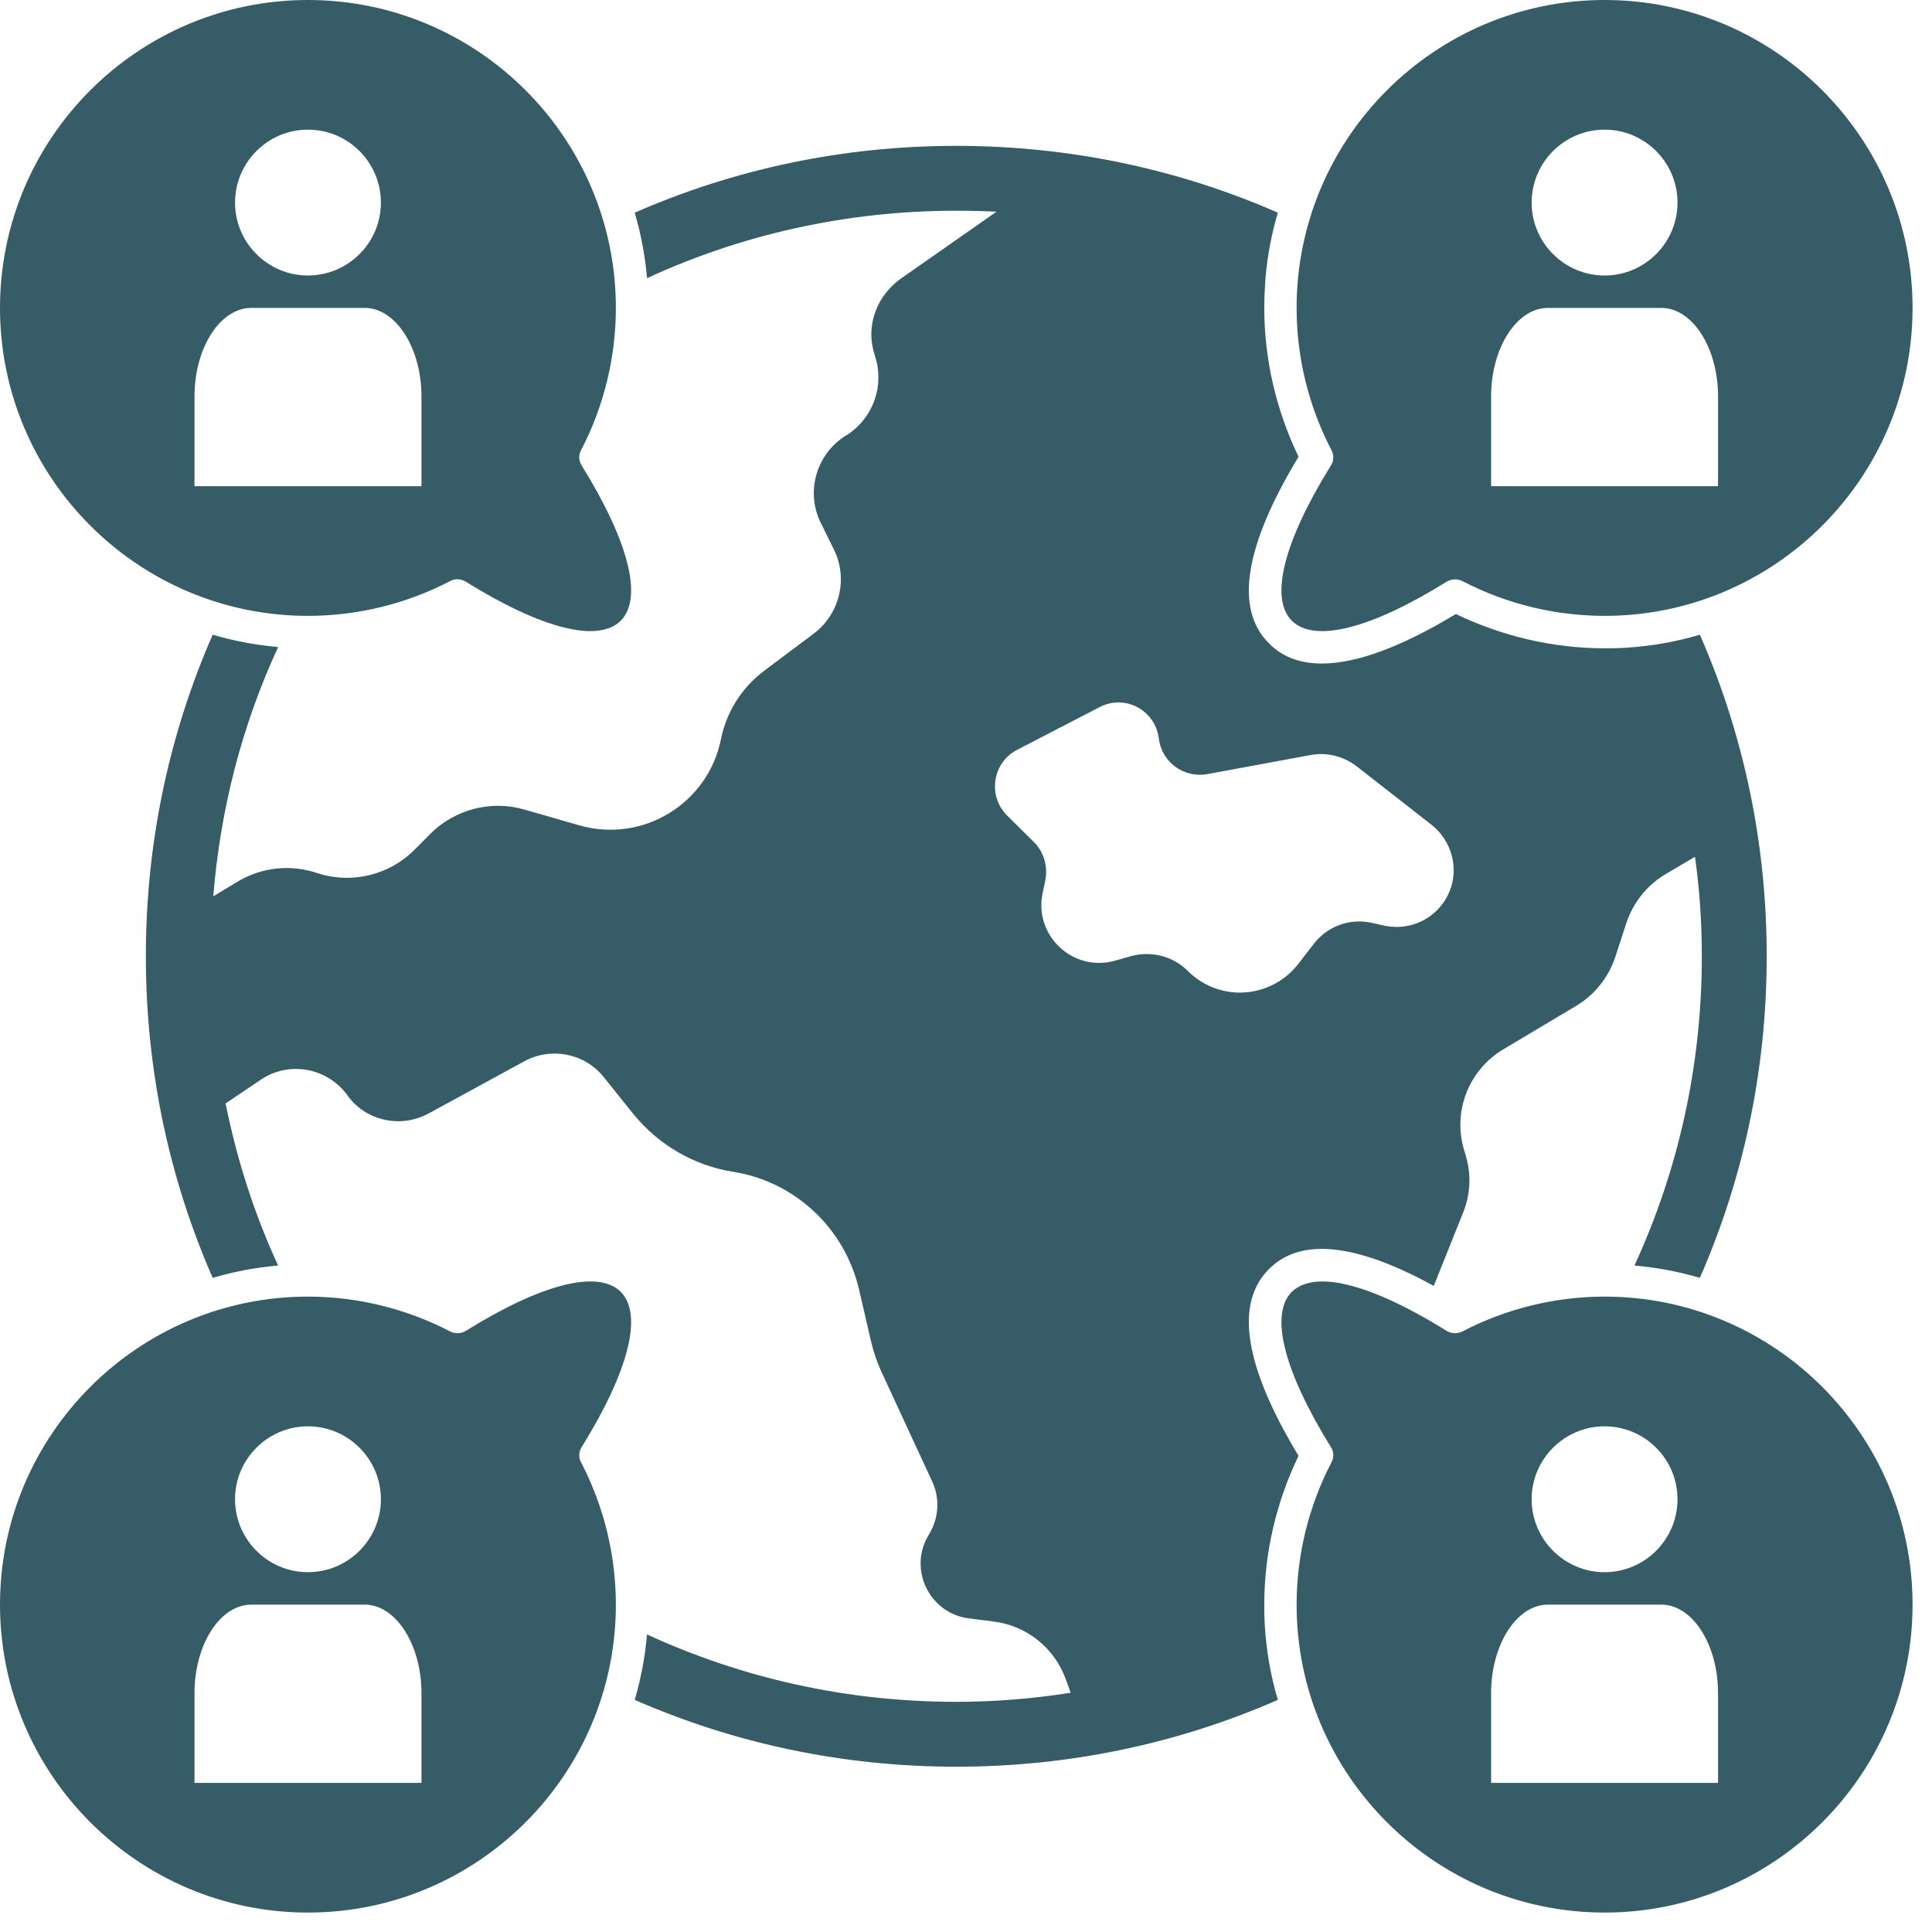
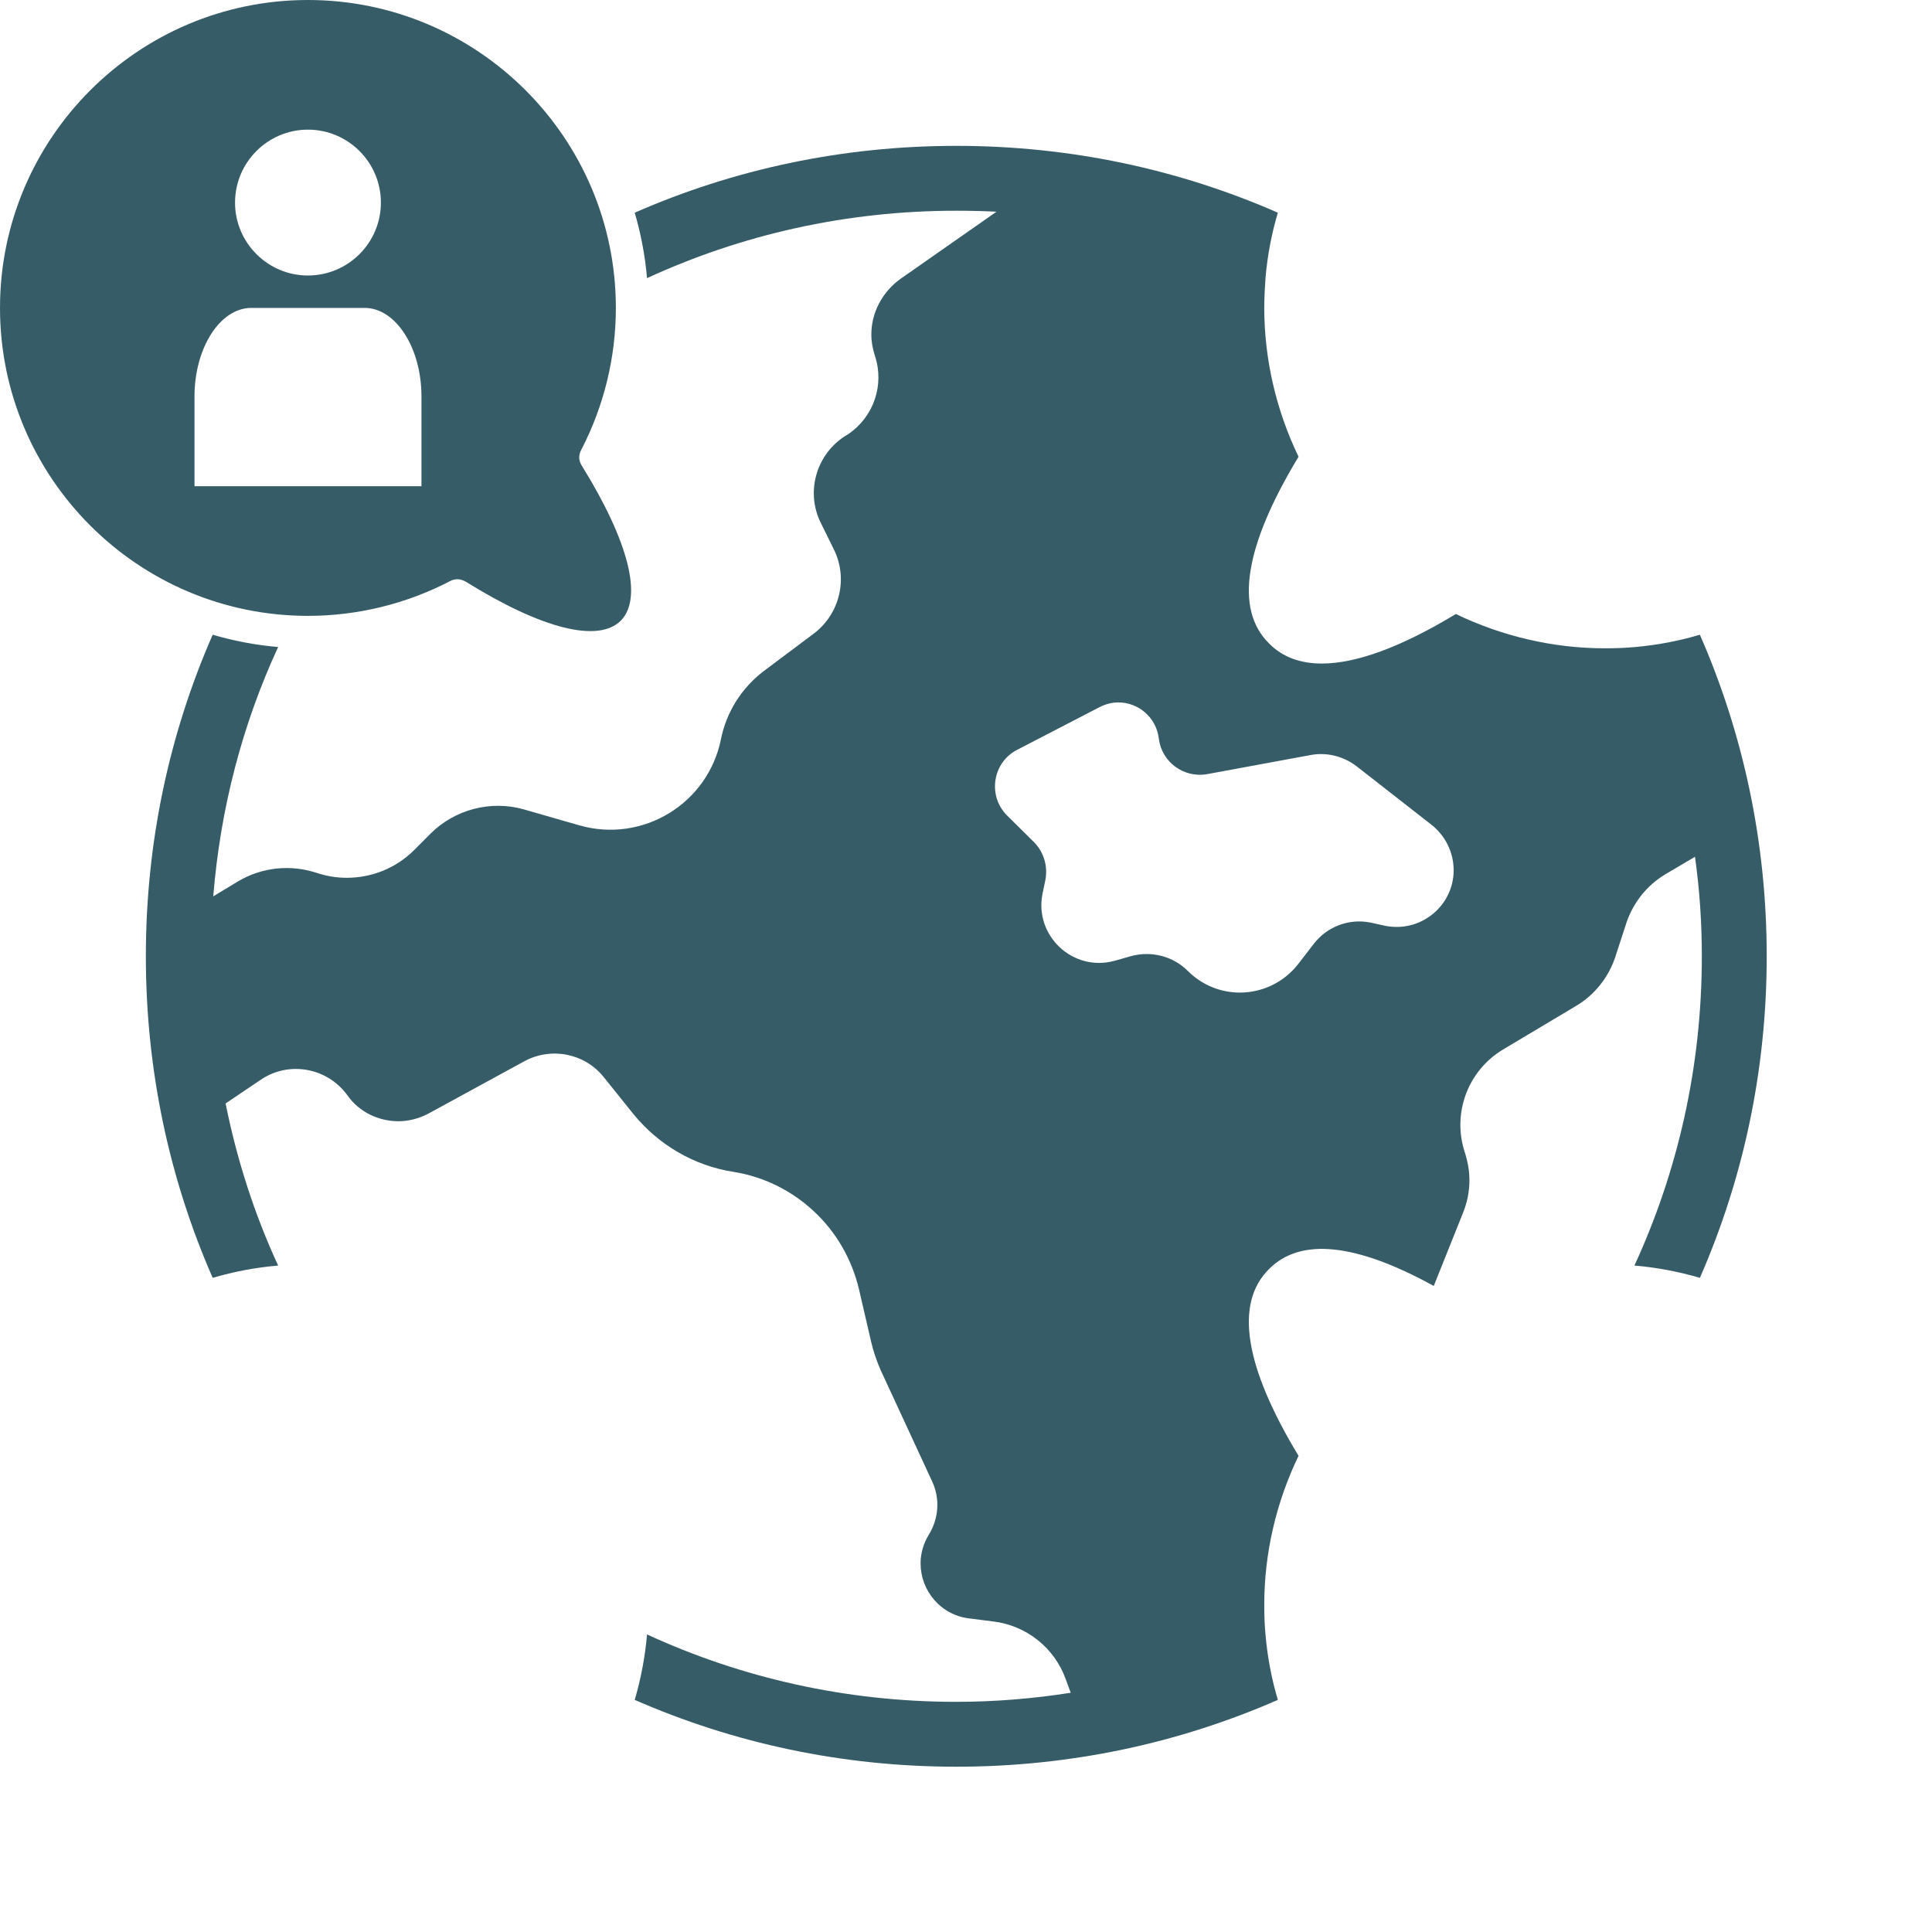
<svg xmlns="http://www.w3.org/2000/svg" width="103" zoomAndPan="magnify" viewBox="0 0 77.25 77.25" height="103" preserveAspectRatio="xMidYMid meet" version="1.0">
  <defs>
    <clipPath id="d7cfe9d0fa">
      <path d="M 51 0 L 76.508 0 L 76.508 26 L 51 26 Z M 51 0 " clip-rule="nonzero" />
    </clipPath>
    <clipPath id="8479a37c60">
      <path d="M 0 51 L 26 51 L 26 76.508 L 0 76.508 Z M 0 51 " clip-rule="nonzero" />
    </clipPath>
    <clipPath id="f409d4f134">
-       <path d="M 51 51 L 76.508 51 L 76.508 76.508 L 51 76.508 Z M 51 51 " clip-rule="nonzero" />
-     </clipPath>
+       </clipPath>
  </defs>
  <path fill="#365d67" d="M 12.312 24.625 C 14.285 24.625 16.242 24.148 17.992 23.238 C 18.082 23.188 18.184 23.16 18.289 23.16 C 18.406 23.16 18.523 23.199 18.637 23.266 C 21.66 25.145 23.914 25.715 24.82 24.82 C 25.715 23.914 25.145 21.66 23.266 18.625 C 23.137 18.43 23.125 18.199 23.238 17.992 C 24.148 16.242 24.625 14.285 24.625 12.312 C 24.625 5.523 19.105 0 12.312 0 C 5.523 0 0 5.523 0 12.312 C 0 19.105 5.523 24.625 12.312 24.625 Z M 12.312 5.184 C 13.922 5.184 15.23 6.492 15.23 8.102 C 15.23 9.707 13.922 11.016 12.312 11.016 C 10.707 11.016 9.398 9.707 9.398 8.102 C 9.398 6.492 10.707 5.184 12.312 5.184 Z M 7.777 15.852 C 7.777 13.906 8.801 12.312 10.047 12.312 L 14.582 12.312 C 15.824 12.312 16.852 13.906 16.852 15.852 L 16.852 19.441 L 7.777 19.441 Z M 7.777 15.852 " fill-opacity="1" fill-rule="nonzero" />
  <path fill="#365d67" d="M 38.234 8.426 C 38.781 8.426 39.312 8.438 39.844 8.465 L 36.008 11.148 C 35.27 11.68 34.84 12.508 34.84 13.375 C 34.84 13.66 34.891 13.945 34.984 14.23 C 35.371 15.398 34.93 16.668 33.922 17.355 L 33.75 17.461 C 32.609 18.223 32.211 19.715 32.832 20.934 L 33.336 21.957 C 33.922 23.125 33.582 24.551 32.531 25.34 L 30.539 26.832 C 29.656 27.504 29.047 28.465 28.828 29.551 C 28.309 32.133 25.703 33.727 23.16 33 L 20.945 32.363 C 19.625 31.988 18.184 32.363 17.211 33.336 L 16.566 33.984 C 15.84 34.711 14.867 35.098 13.867 35.098 C 13.469 35.098 13.066 35.035 12.676 34.906 C 11.625 34.555 10.473 34.672 9.516 35.242 L 8.527 35.84 C 8.812 32.312 9.695 28.957 11.121 25.871 C 10.215 25.793 9.344 25.625 8.504 25.379 C 6.777 29.32 5.832 33.66 5.832 38.234 C 5.832 42.812 6.777 47.152 8.504 51.094 C 9.344 50.848 10.215 50.68 11.121 50.602 C 10.176 48.555 9.477 46.391 9.02 44.121 L 10.422 43.176 C 11.547 42.41 13.078 42.684 13.883 43.785 C 14.359 44.469 15.141 44.832 15.93 44.832 C 16.332 44.832 16.746 44.73 17.137 44.523 L 20.957 42.438 C 22.035 41.852 23.371 42.113 24.133 43.059 L 25.328 44.547 C 26.336 45.781 27.75 46.609 29.32 46.855 C 30.562 47.051 31.676 47.621 32.547 48.438 C 33.426 49.254 34.062 50.344 34.348 51.559 L 34.828 53.633 C 34.918 54.023 35.047 54.398 35.203 54.762 L 37.277 59.246 C 37.59 59.922 37.535 60.711 37.148 61.348 C 36.914 61.723 36.809 62.125 36.809 62.512 C 36.809 63.59 37.602 64.586 38.781 64.715 L 39.699 64.832 C 41.035 64.988 42.164 65.883 42.617 67.152 L 42.812 67.684 C 41.32 67.918 39.793 68.047 38.234 68.047 C 33.828 68.047 29.645 67.09 25.871 65.352 C 25.793 66.258 25.625 67.129 25.379 67.969 C 29.32 69.695 33.66 70.641 38.234 70.641 C 42.812 70.641 47.152 69.695 51.094 67.969 C 50.848 67.141 50.68 66.273 50.602 65.379 C 50.562 64.977 50.551 64.574 50.551 64.16 C 50.551 62.109 51.027 60.062 51.922 58.211 C 49.758 54.633 49.355 52.117 50.742 50.742 C 52 49.473 54.219 49.707 57.328 51.418 L 58.496 48.5 C 58.664 48.086 58.754 47.645 58.754 47.191 C 58.754 46.816 58.688 46.453 58.574 46.09 C 58.055 44.535 58.676 42.824 60.09 41.969 L 63.043 40.207 C 63.77 39.766 64.301 39.09 64.574 38.301 L 65.039 36.875 C 65.312 36.086 65.844 35.41 66.57 34.969 L 67.773 34.258 C 67.957 35.566 68.047 36.887 68.047 38.234 C 68.047 42.645 67.09 46.828 65.352 50.602 C 66.258 50.68 67.129 50.848 67.969 51.094 C 69.695 47.152 70.641 42.812 70.641 38.234 C 70.641 33.66 69.695 29.32 67.969 25.379 C 67.141 25.625 66.273 25.793 65.379 25.871 C 64.977 25.91 64.574 25.922 64.16 25.922 C 62.109 25.922 60.062 25.441 58.211 24.551 C 56.031 25.871 54.23 26.531 52.855 26.531 C 51.988 26.531 51.277 26.273 50.742 25.727 C 49.355 24.355 49.758 21.84 51.922 18.262 C 51.027 16.41 50.551 14.359 50.551 12.312 C 50.551 11.898 50.574 11.496 50.602 11.094 C 50.68 10.199 50.848 9.332 51.094 8.504 C 47.152 6.777 42.812 5.832 38.234 5.832 C 33.66 5.832 29.32 6.777 25.379 8.504 C 25.625 9.344 25.793 10.215 25.871 11.121 C 29.645 9.383 33.828 8.426 38.234 8.426 Z M 40.672 29.98 L 43.953 28.281 C 44.199 28.152 44.457 28.086 44.719 28.086 C 45.508 28.086 46.234 28.672 46.336 29.539 C 46.453 30.473 47.336 31.121 48.27 30.953 L 52.414 30.188 C 53.051 30.07 53.711 30.238 54.23 30.629 L 57.25 32.988 C 57.719 33.363 58.027 33.906 58.105 34.504 C 58.301 36.047 56.926 37.316 55.398 37.02 L 54.789 36.887 C 53.945 36.719 53.078 37.043 52.547 37.719 L 51.898 38.559 C 51.312 39.301 50.445 39.688 49.578 39.688 C 48.824 39.688 48.074 39.402 47.492 38.82 C 46.906 38.234 46.051 38.016 45.25 38.223 L 44.562 38.418 C 42.902 38.871 41.348 37.418 41.684 35.734 L 41.801 35.176 C 41.902 34.633 41.734 34.074 41.359 33.688 L 40.258 32.598 C 39.48 31.809 39.688 30.484 40.672 29.98 Z M 40.672 29.98 " fill-opacity="1" fill-rule="nonzero" />
  <g clip-path="url(#d7cfe9d0fa)">
-     <path fill="#365d67" d="M 53.207 18.625 C 51.328 21.66 50.758 23.914 51.652 24.82 C 52.559 25.715 54.812 25.145 57.832 23.266 C 58.043 23.137 58.273 23.137 58.48 23.238 C 60.23 24.148 62.188 24.625 64.16 24.625 C 70.949 24.625 76.473 19.105 76.473 12.312 C 76.473 5.523 70.949 0 64.16 0 C 57.367 0 51.844 5.523 51.844 12.312 C 51.844 14.285 52.324 16.242 53.234 17.992 C 53.348 18.199 53.336 18.43 53.207 18.625 Z M 64.16 5.184 C 65.766 5.184 67.074 6.492 67.074 8.102 C 67.074 9.707 65.766 11.016 64.16 11.016 C 62.551 11.016 61.242 9.707 61.242 8.102 C 61.242 6.492 62.551 5.184 64.16 5.184 Z M 59.621 15.852 C 59.621 13.906 60.648 12.312 61.891 12.312 L 66.426 12.312 C 67.672 12.312 68.695 13.906 68.695 15.852 L 68.695 19.441 L 59.621 19.441 Z M 59.621 15.852 " fill-opacity="1" fill-rule="nonzero" />
-   </g>
+     </g>
  <g clip-path="url(#8479a37c60)">
-     <path fill="#365d67" d="M 12.312 76.473 C 19.105 76.473 24.625 70.949 24.625 64.16 C 24.625 62.188 24.148 60.23 23.238 58.48 C 23.125 58.273 23.137 58.043 23.266 57.848 C 25.145 54.812 25.715 52.559 24.82 51.652 C 23.914 50.758 21.66 51.328 18.637 53.207 C 18.43 53.336 18.199 53.336 17.992 53.234 C 16.242 52.324 14.285 51.844 12.312 51.844 C 5.523 51.844 0 57.367 0 64.16 C 0 70.949 5.523 76.473 12.312 76.473 Z M 12.312 57.031 C 13.922 57.031 15.23 58.34 15.23 59.945 C 15.23 61.555 13.922 62.863 12.312 62.863 C 10.707 62.863 9.398 61.555 9.398 59.945 C 9.398 58.34 10.707 57.031 12.312 57.031 Z M 7.777 67.699 C 7.777 65.754 8.801 64.16 10.047 64.16 L 14.582 64.16 C 15.824 64.16 16.852 65.754 16.852 67.699 L 16.852 71.289 L 7.777 71.289 Z M 7.777 67.699 " fill-opacity="1" fill-rule="nonzero" />
-   </g>
+     </g>
  <g clip-path="url(#f409d4f134)">
    <path fill="#365d67" d="M 76.473 64.16 C 76.473 57.367 70.949 51.844 64.16 51.844 C 62.188 51.844 60.23 52.324 58.48 53.234 C 58.273 53.336 58.043 53.336 57.832 53.207 C 55.746 51.91 54.035 51.238 52.871 51.238 C 52.352 51.238 51.938 51.379 51.652 51.652 C 50.758 52.559 51.328 54.812 53.207 57.848 C 53.336 58.043 53.348 58.273 53.234 58.48 C 52.324 60.23 51.844 62.188 51.844 64.16 C 51.844 70.949 57.367 76.473 64.16 76.473 C 70.949 76.473 76.473 70.949 76.473 64.16 Z M 64.16 57.031 C 65.766 57.031 67.074 58.34 67.074 59.945 C 67.074 61.555 65.766 62.863 64.16 62.863 C 62.551 62.863 61.242 61.555 61.242 59.945 C 61.242 58.34 62.551 57.031 64.16 57.031 Z M 59.621 67.699 C 59.621 65.754 60.648 64.16 61.891 64.16 L 66.426 64.16 C 67.672 64.16 68.695 65.754 68.695 67.699 L 68.695 71.289 L 59.621 71.289 Z M 59.621 67.699 " fill-opacity="1" fill-rule="nonzero" />
  </g>
</svg>